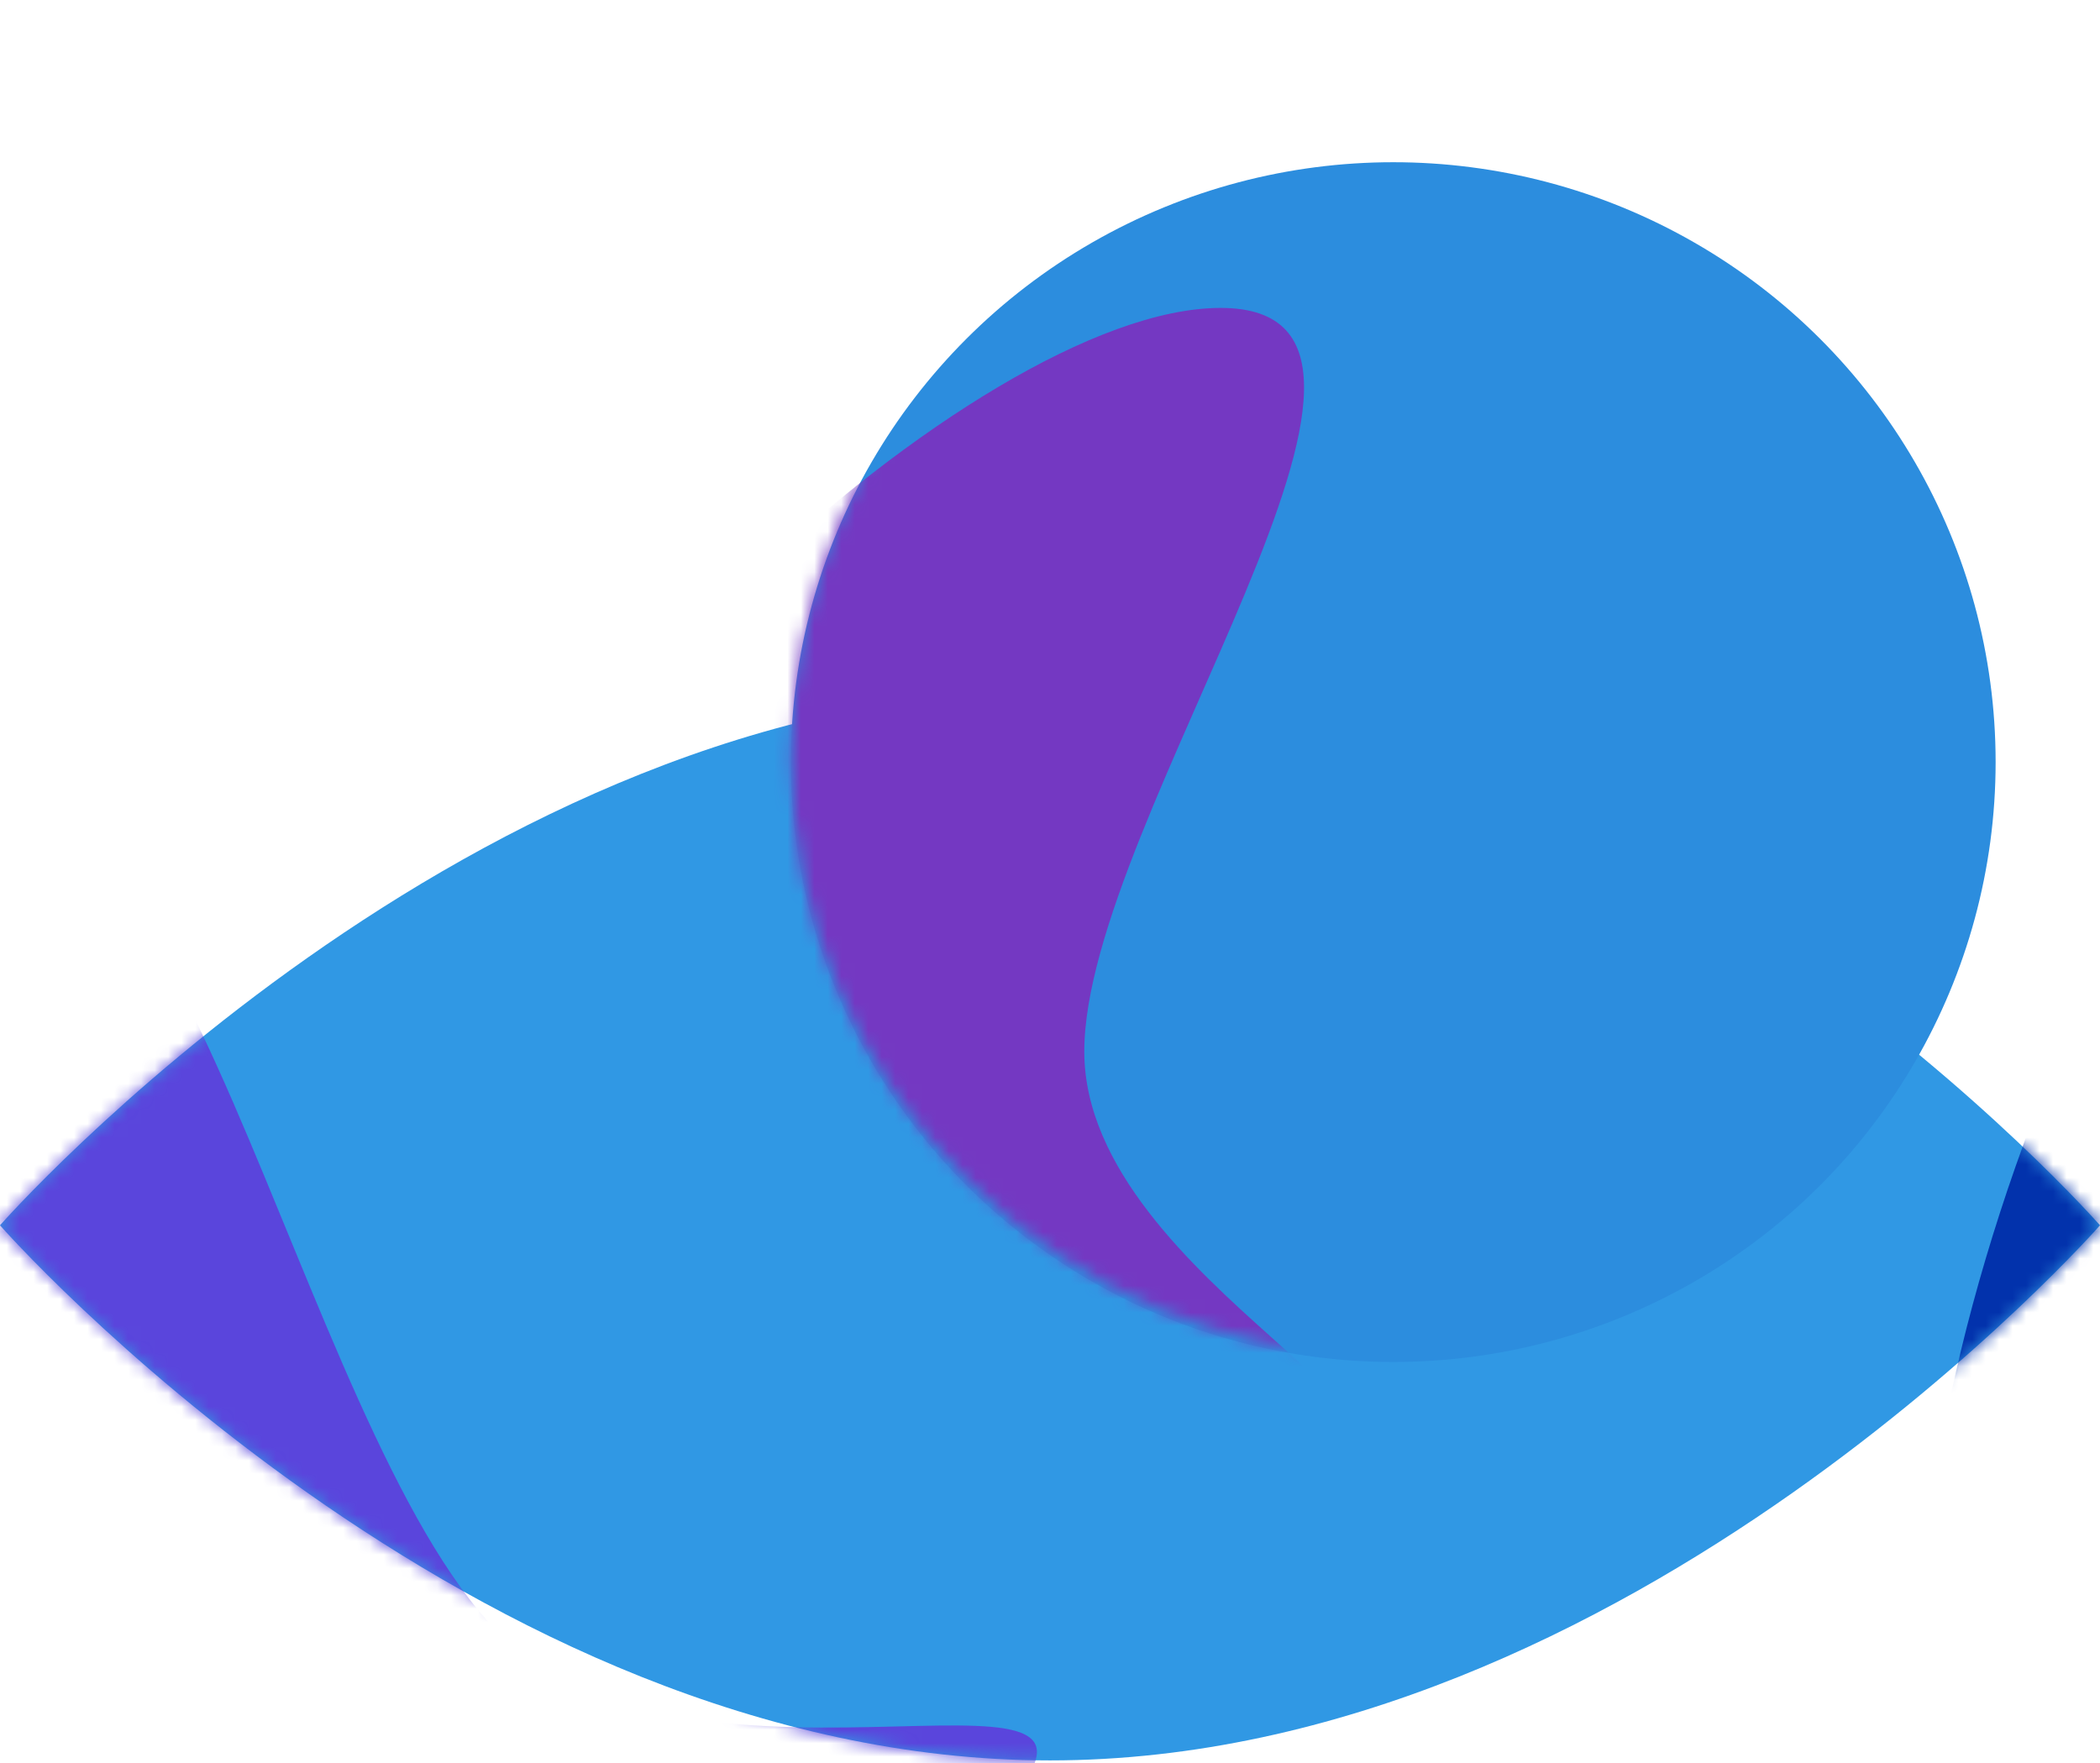
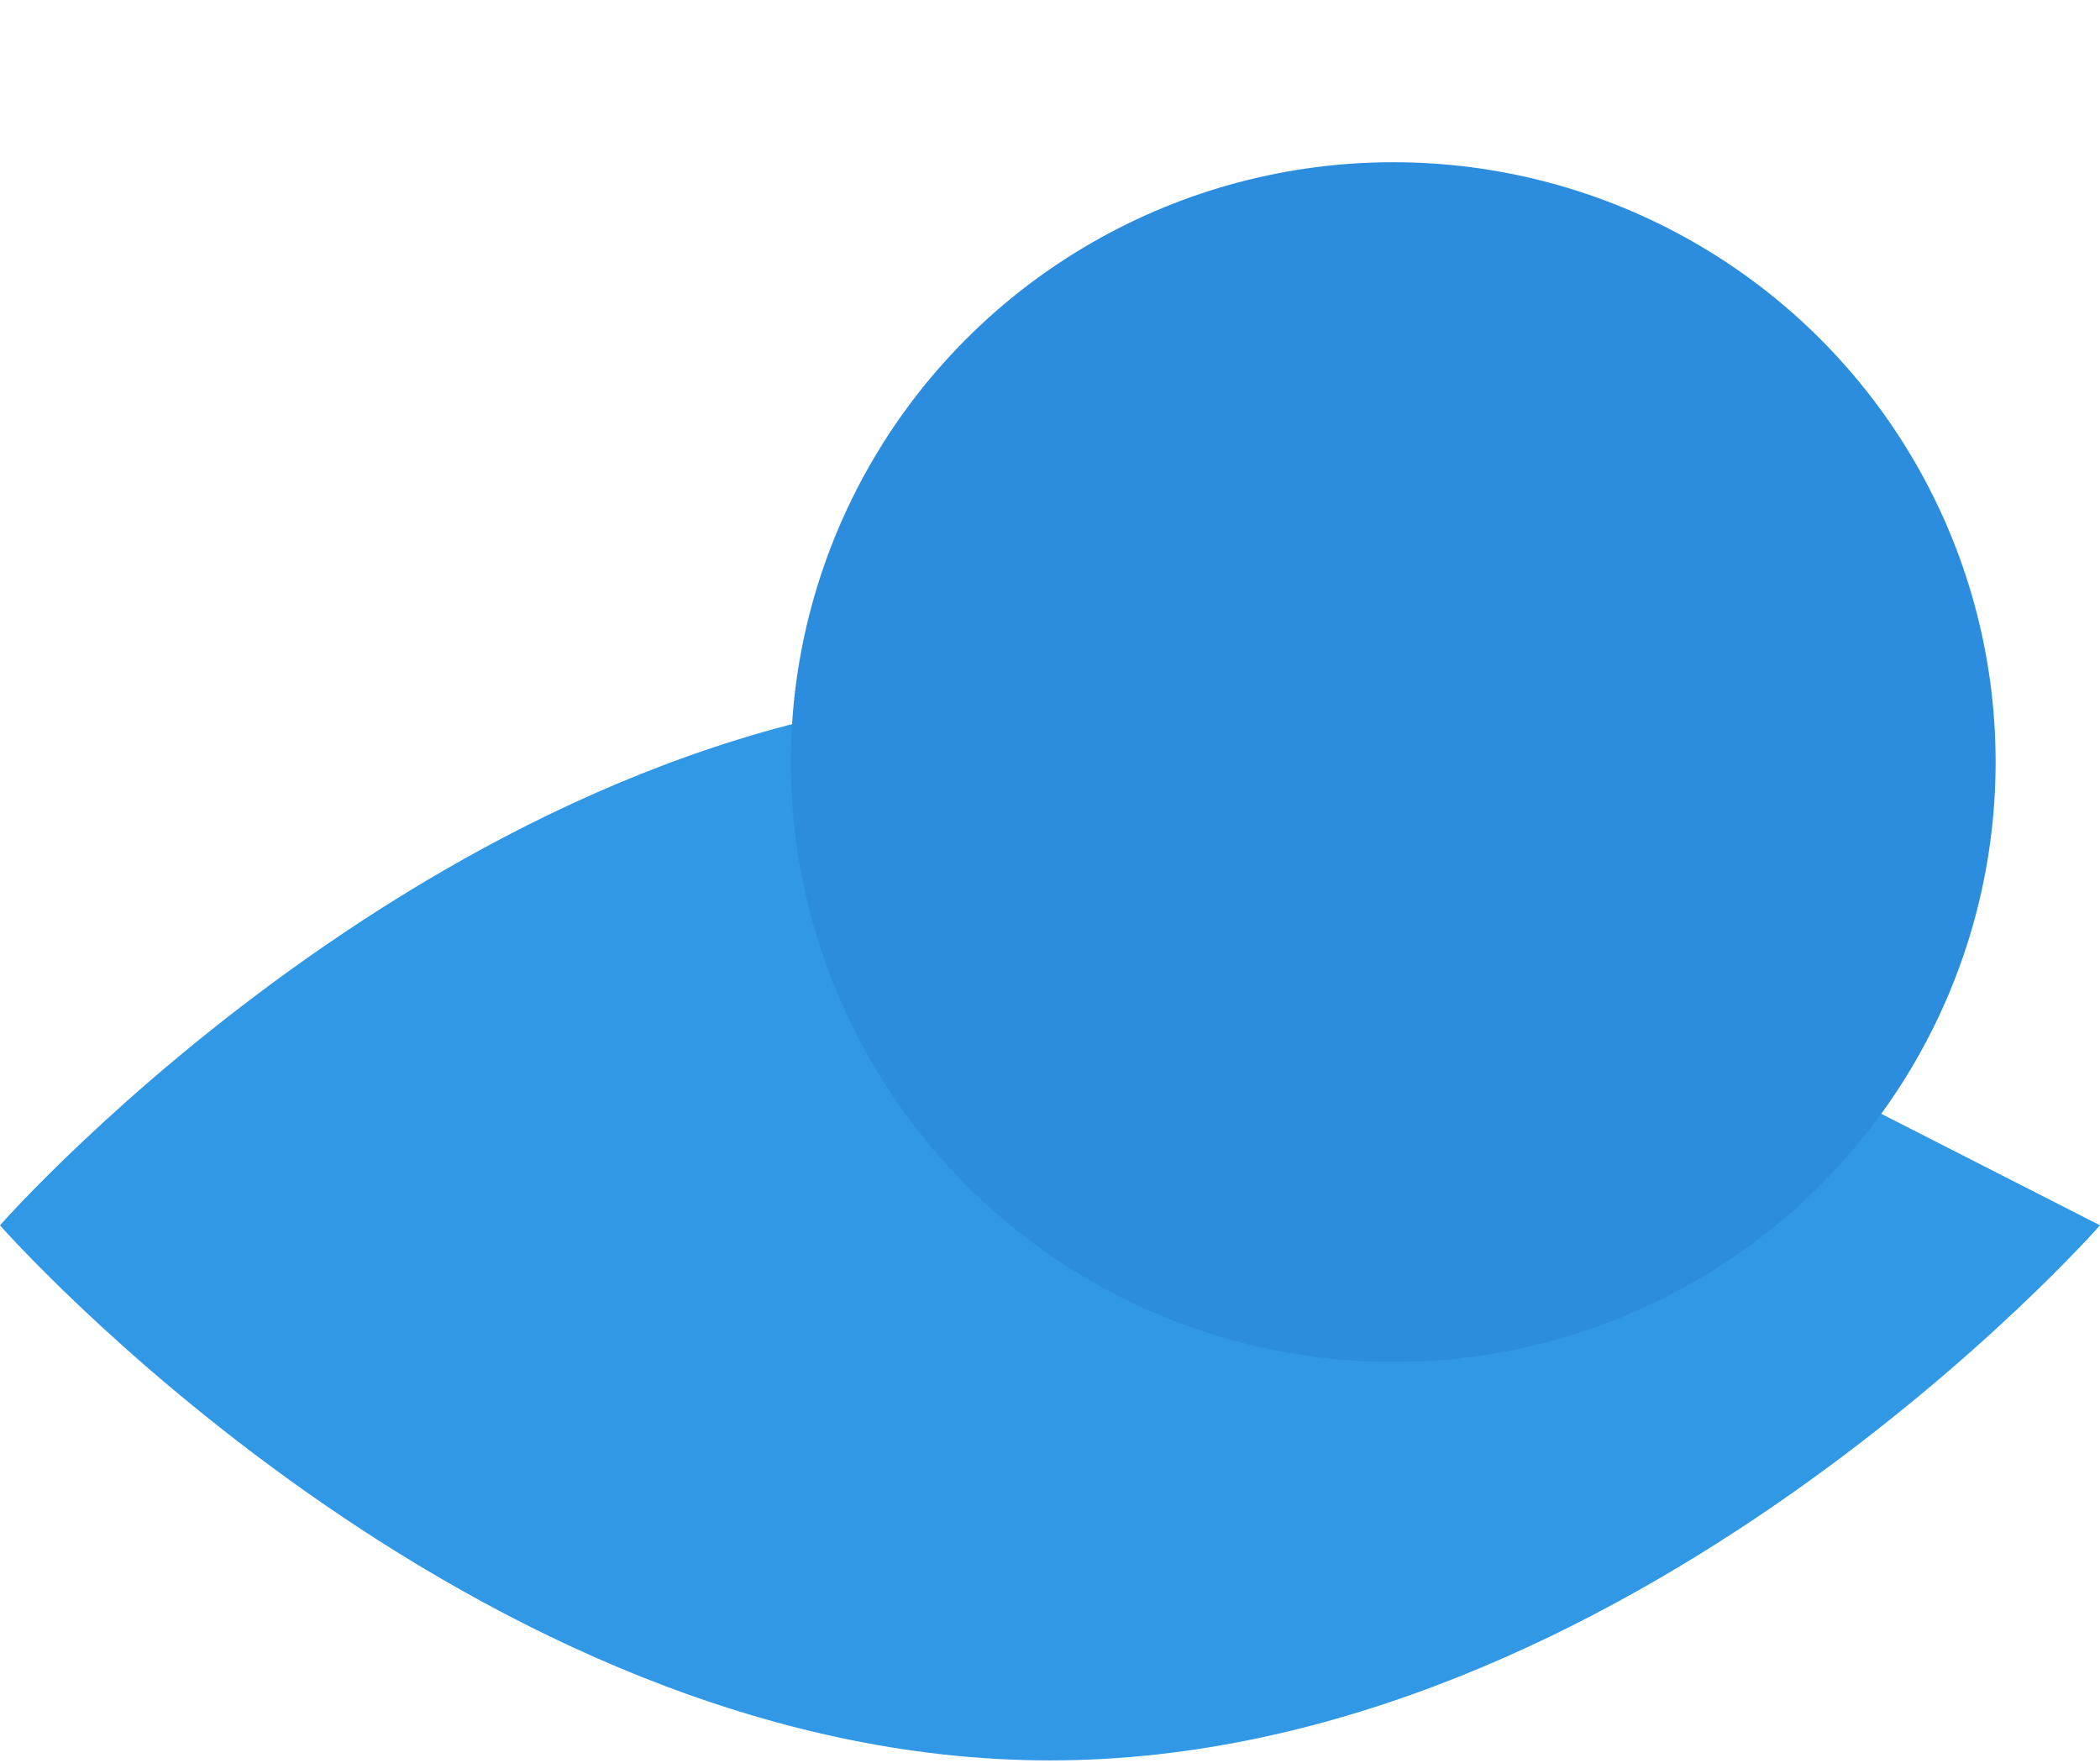
<svg xmlns="http://www.w3.org/2000/svg" fill="none" viewBox="0 0 156 131" height="131" width="156">
  <g clip-path="url(#clip0_987_25535)">
-     <path fill="#3098E4" d="M156 91.031C156 91.031 121.078 130.785 78 130.785C34.922 130.785 0 91.031 0 91.031C0 91.031 34.922 51.276 78 51.276C121.078 51.276 156 91.031 156 91.031Z" />
+     <path fill="#3098E4" d="M156 91.031C156 91.031 121.078 130.785 78 130.785C34.922 130.785 0 91.031 0 91.031C0 91.031 34.922 51.276 78 51.276Z" />
    <mask height="80" width="156" y="51" x="0" maskUnits="userSpaceOnUse" style="mask-type:alpha" id="mask0_987_25535">
-       <path fill="#3182CC" d="M156 91.031C156 91.031 121.078 130.785 78 130.785C34.922 130.785 0 91.031 0 91.031C0 91.031 34.922 51.276 78 51.276C121.078 51.276 156 91.031 156 91.031Z" />
-     </mask>
+       </mask>
    <g mask="url(#mask0_987_25535)">
      <g filter="url(#filter0_f_987_25535)">
-         <path fill="#5A45DC" d="M36.962 121.21C51.871 136.23 88.434 120.304 73.525 135.325C58.616 150.345 12.917 172.034 -1.992 157.014C-16.901 141.993 -17.243 80.115 -2.334 65.094C12.575 50.074 22.053 106.189 36.962 121.21Z" />
-       </g>
+         </g>
      <g filter="url(#filter1_f_987_25535)">
        <path fill="#0232AC" d="M193.676 113.35C202.684 132.556 242.436 129.984 223.373 139.06C204.31 148.136 154.028 153.029 145.019 133.823C136.01 114.618 156.399 56.247 175.462 47.171C194.525 38.095 184.667 94.144 193.676 113.35Z" />
      </g>
    </g>
  </g>
  <ellipse fill="#2C8DDE" ry="44.566" rx="44.748" cy="56.618" cx="103.498" />
  <mask height="90" width="91" y="11" x="58" maskUnits="userSpaceOnUse" style="mask-type:alpha" id="mask1_987_25535">
-     <ellipse fill="#A36FEE" ry="44.547" rx="44.729" cy="56.204" cx="103.518" />
-   </mask>
+     </mask>
  <g mask="url(#mask1_987_25535)">
    <g filter="url(#filter2_f_987_25535)">
      <path fill="#7438C2" d="M80.547 78.12C80.547 95.461 112.902 107.531 94.48 107.531C76.058 107.531 34.523 93.473 34.523 76.133C34.523 58.792 72.258 22.876 90.68 22.876C109.102 22.876 80.547 60.78 80.547 78.12Z" />
    </g>
  </g>
  <defs>
    <filter color-interpolation-filters="sRGB" filterUnits="userSpaceOnUse" height="149.921" width="140.775" y="37.364" x="-38.544" id="filter0_f_987_25535">
      <feFlood result="BackgroundImageFix" flood-opacity="0" />
      <feBlend result="shape" in2="BackgroundImageFix" in="SourceGraphic" mode="normal" />
      <feGaussianBlur result="effect1_foregroundBlur_987_25535" stdDeviation="12.6" />
    </filter>
    <filter color-interpolation-filters="sRGB" filterUnits="userSpaceOnUse" height="169.663" width="154.464" y="11.785" x="108.42" id="filter1_f_987_25535">
      <feFlood result="BackgroundImageFix" flood-opacity="0" />
      <feBlend result="shape" in2="BackgroundImageFix" in="SourceGraphic" mode="normal" />
      <feGaussianBlur result="effect1_foregroundBlur_987_25535" stdDeviation="17.2" />
    </filter>
    <filter color-interpolation-filters="sRGB" filterUnits="userSpaceOnUse" height="164.854" width="145.825" y="-17.224" x="-5.577" id="filter2_f_987_25535">
      <feFlood result="BackgroundImageFix" flood-opacity="0" />
      <feBlend result="shape" in2="BackgroundImageFix" in="SourceGraphic" mode="normal" />
      <feGaussianBlur result="effect1_foregroundBlur_987_25535" stdDeviation="20.05" />
    </filter>
    <clipPath id="clip0_987_25535">
      <rect transform="translate(0 51)" fill="white" height="80" width="156" />
    </clipPath>
  </defs>
</svg>